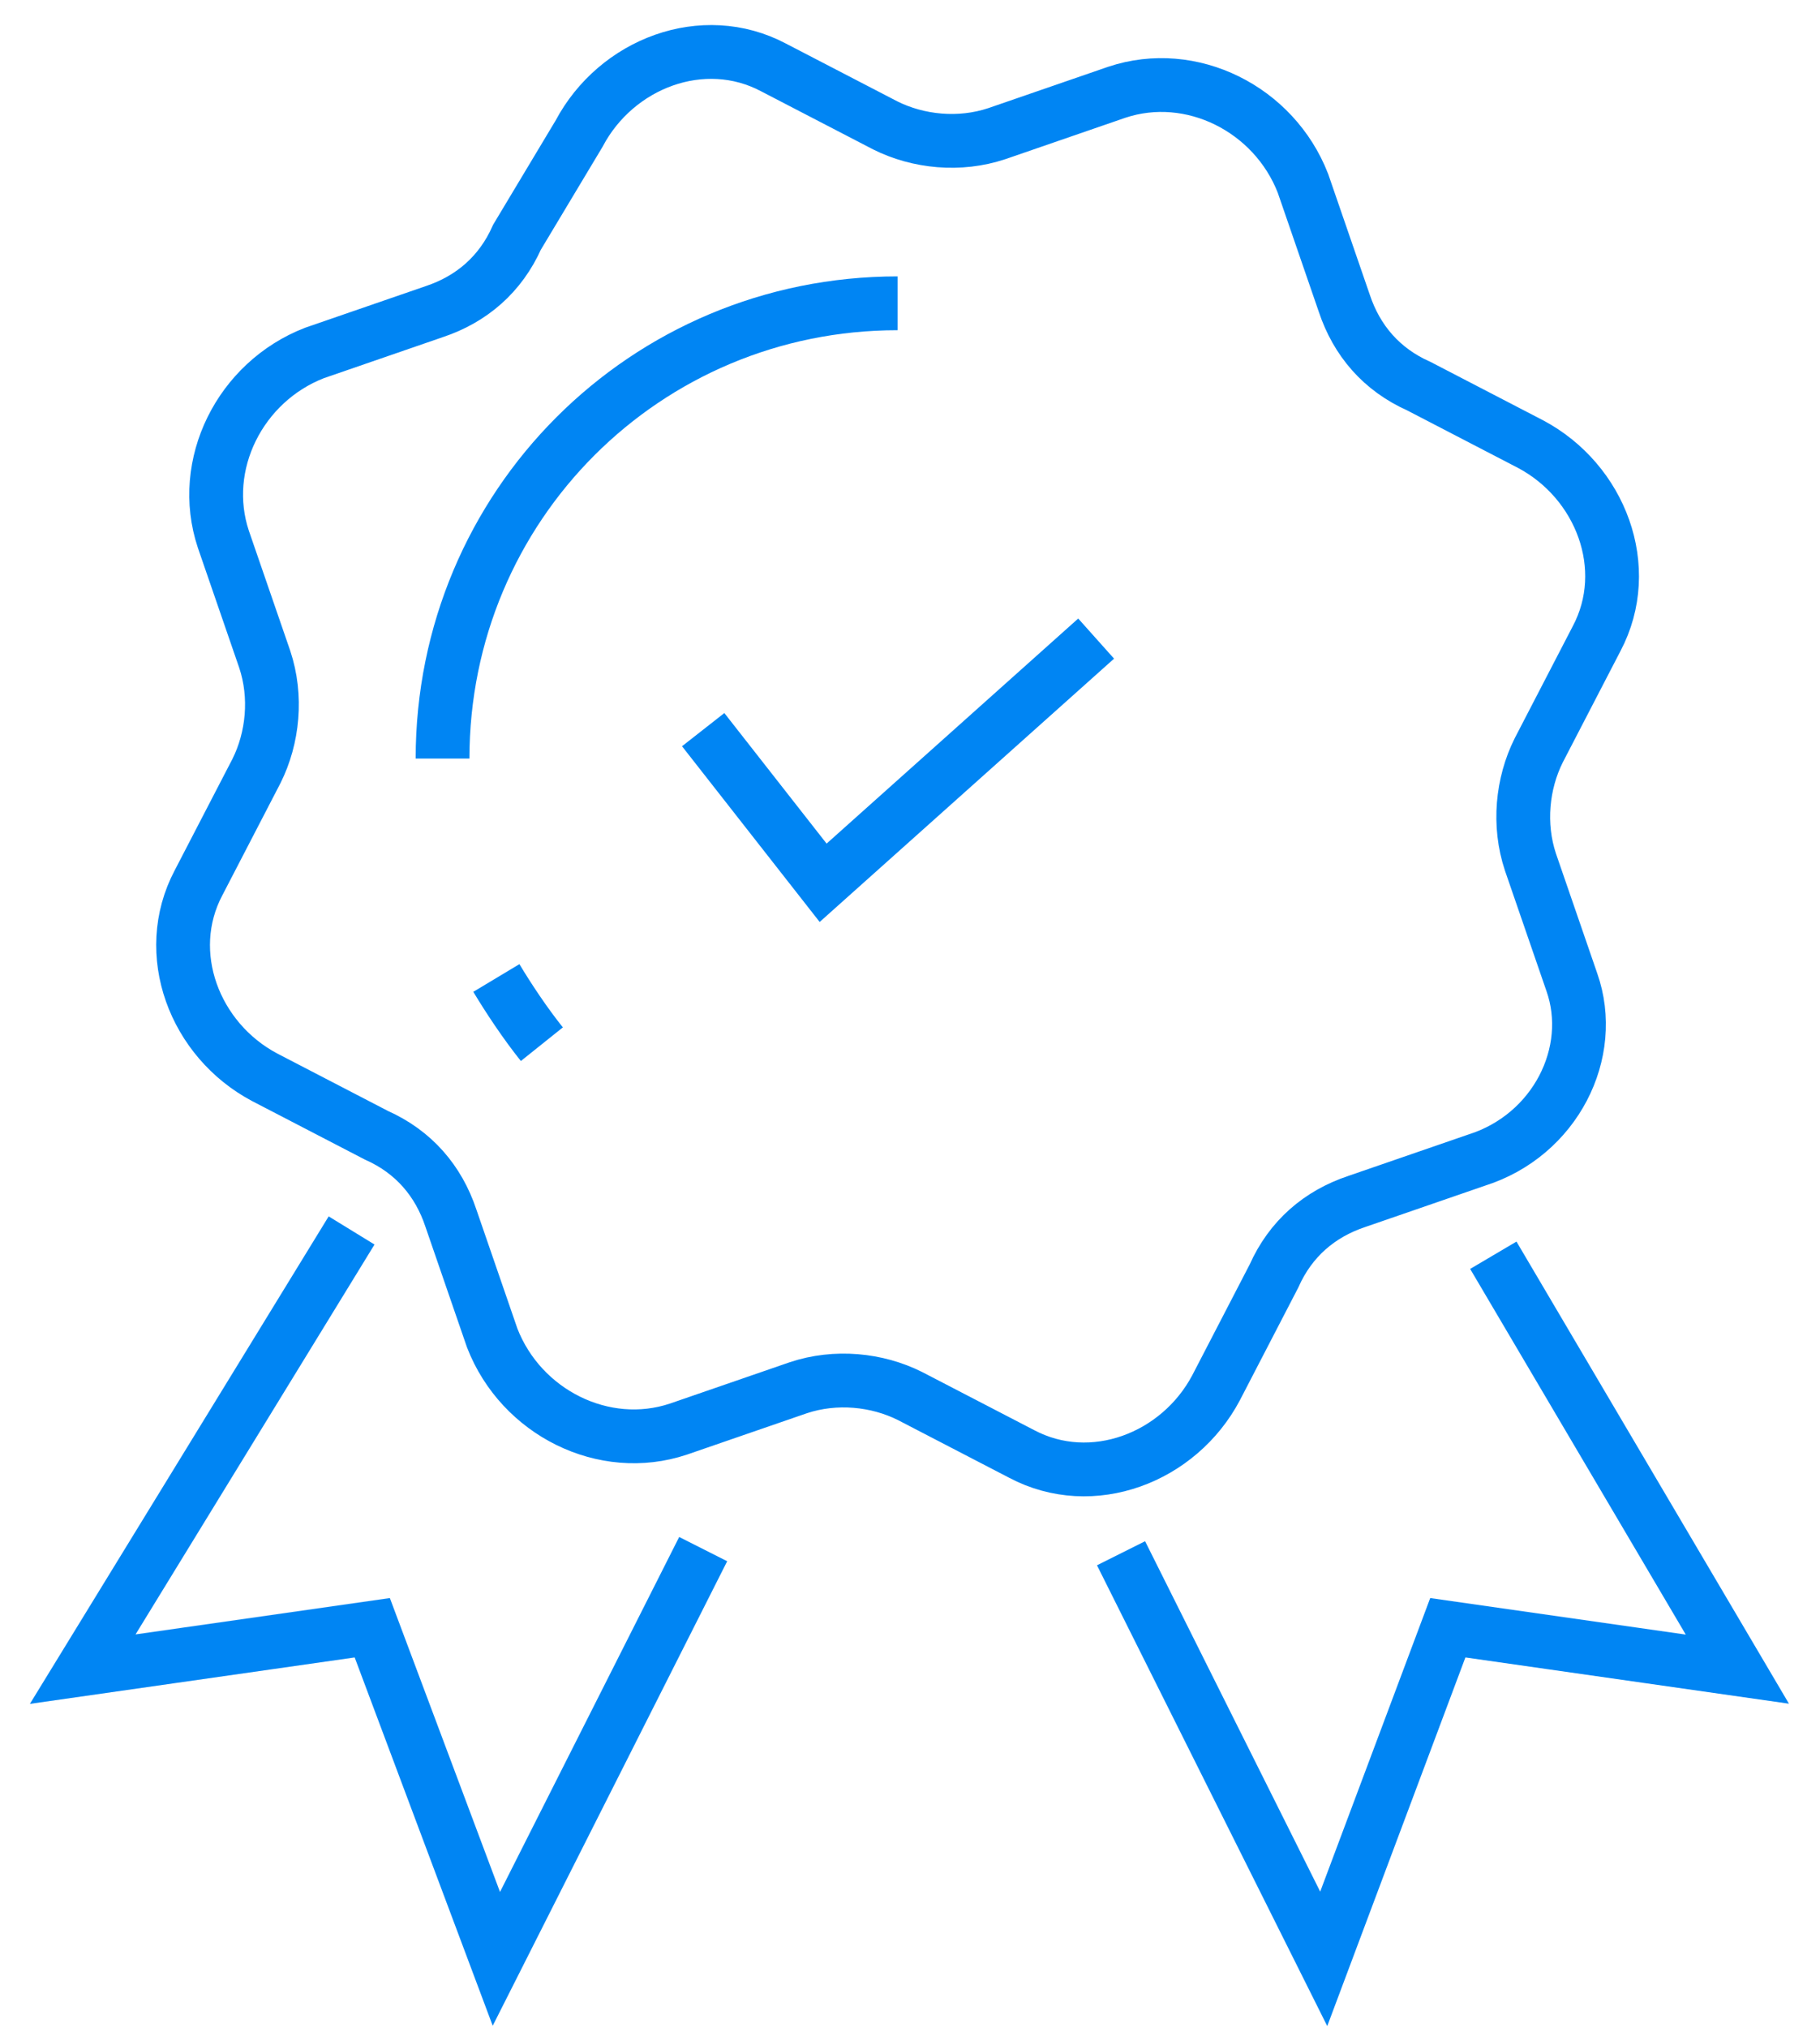
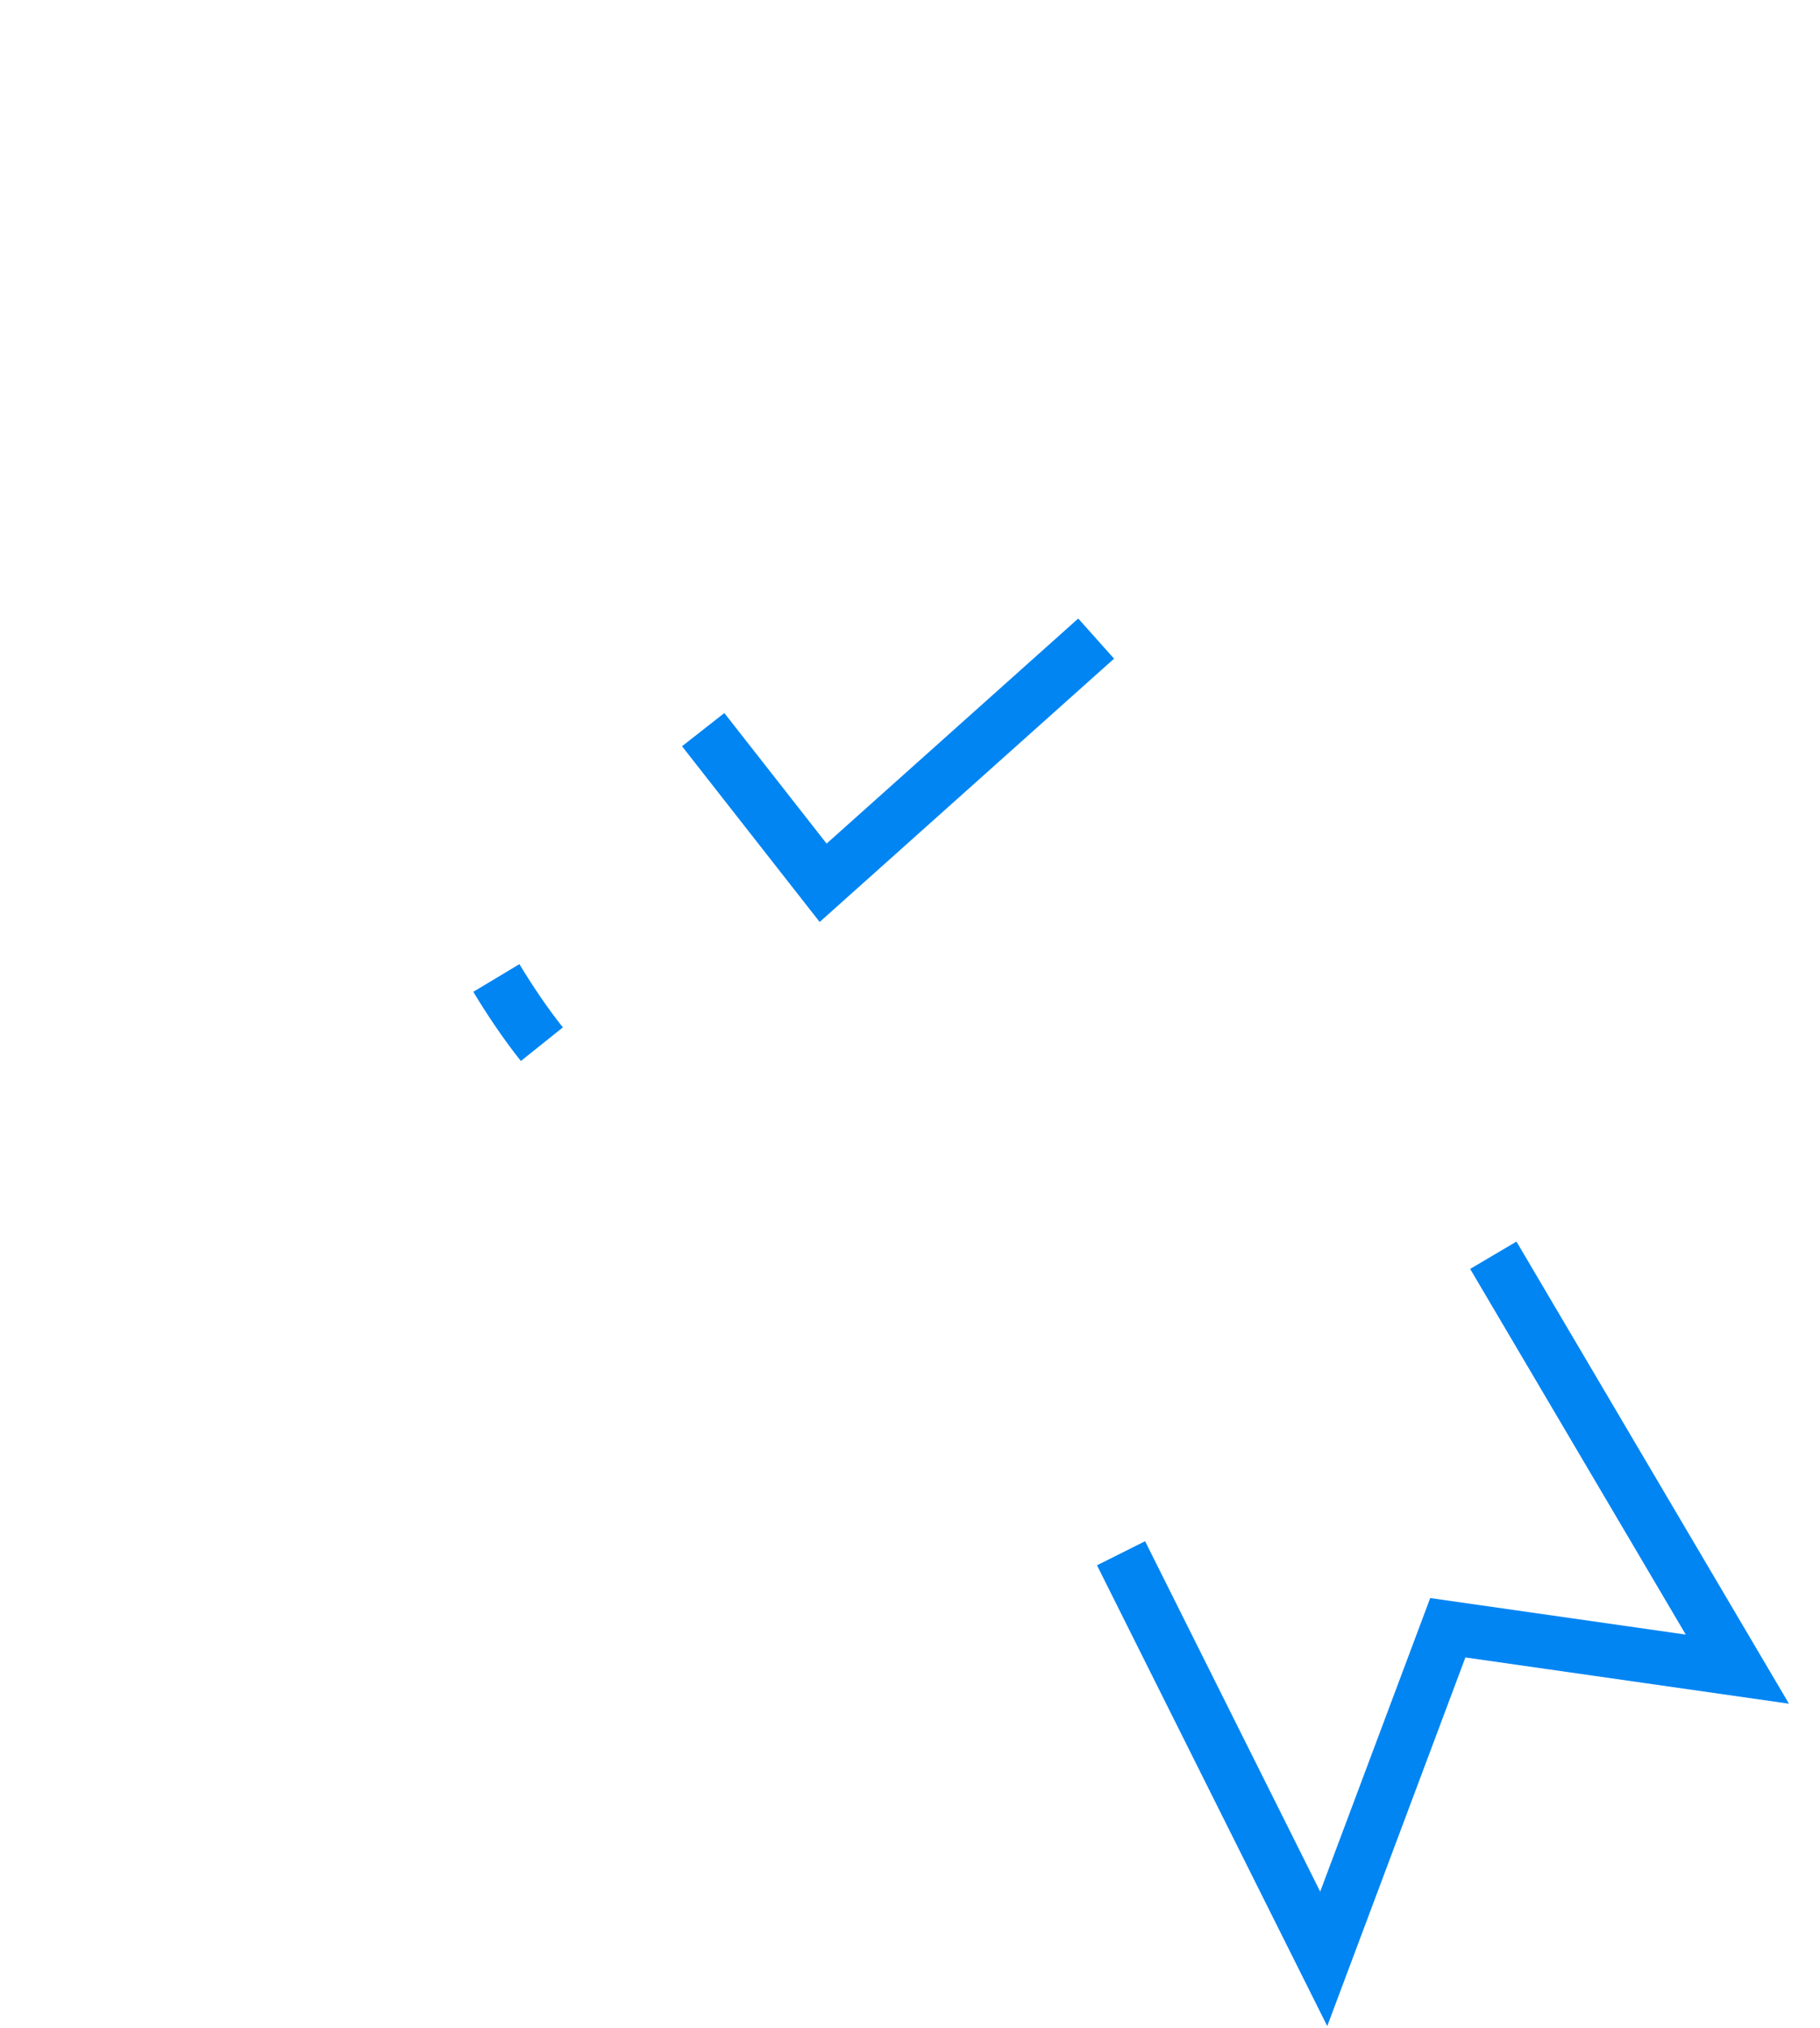
<svg xmlns="http://www.w3.org/2000/svg" width="44" height="49" viewBox="0 0 44 49" fill="none">
-   <path d="M35.7 28.029L32.8 29.029C31.9 29.329 31.2 29.929 30.8 30.829L29.4 33.529C28.5 35.229 26.4 36.029 24.7 35.129L22 33.729C21.2 33.329 20.2 33.229 19.3 33.529L16.4 34.529C14.6 35.129 12.6 34.129 11.9 32.329L10.9 29.429C10.6 28.529 10 27.829 9.1 27.429L6.4 26.029C4.7 25.129 3.9 23.029 4.8 21.329L6.2 18.629C6.6 17.829 6.7 16.829 6.4 15.929L5.4 13.029C4.8 11.229 5.8 9.229 7.6 8.529L10.5 7.529C11.4 7.229 12.1 6.629 12.5 5.729L14 3.229C14.9 1.529 17 0.729 18.7 1.629L21.4 3.029C22.2 3.429 23.2 3.529 24.1 3.229L27 2.229C28.8 1.629 30.8 2.629 31.5 4.429L32.5 7.329C32.8 8.229 33.4 8.929 34.3 9.329L37 10.729C38.7 11.629 39.5 13.729 38.6 15.429L37.2 18.129C36.8 18.929 36.7 19.929 37 20.829L38 23.729C38.6 25.429 37.6 27.429 35.7 28.029Z" stroke="#0085F3" stroke-width="1.3" stroke-miterlimit="10" />
  <path d="M13.1 25.229C12.7 24.729 12.3 24.129 12 23.629" stroke="#0085F3" stroke-width="1.3" stroke-miterlimit="10" />
-   <path d="M10.699 18.328C10.699 12.228 15.599 7.328 21.699 7.328" stroke="#0085F3" stroke-width="1.3" stroke-miterlimit="10" />
  <path d="M17 17.629L19.9 21.329L26.5 15.429" stroke="#0085F3" stroke-width="1.3" stroke-miterlimit="10" />
-   <path d="M8.5 29.729L2 40.328L9 39.328L12 47.328L17 37.428" stroke="#0085F3" stroke-width="1.3" stroke-miterlimit="10" />
  <path d="M36.102 30.328L42.002 40.328L35.002 39.328L32.002 47.328L27.102 37.528" stroke="#0085F3" stroke-width="1.3" stroke-miterlimit="10" />
</svg>